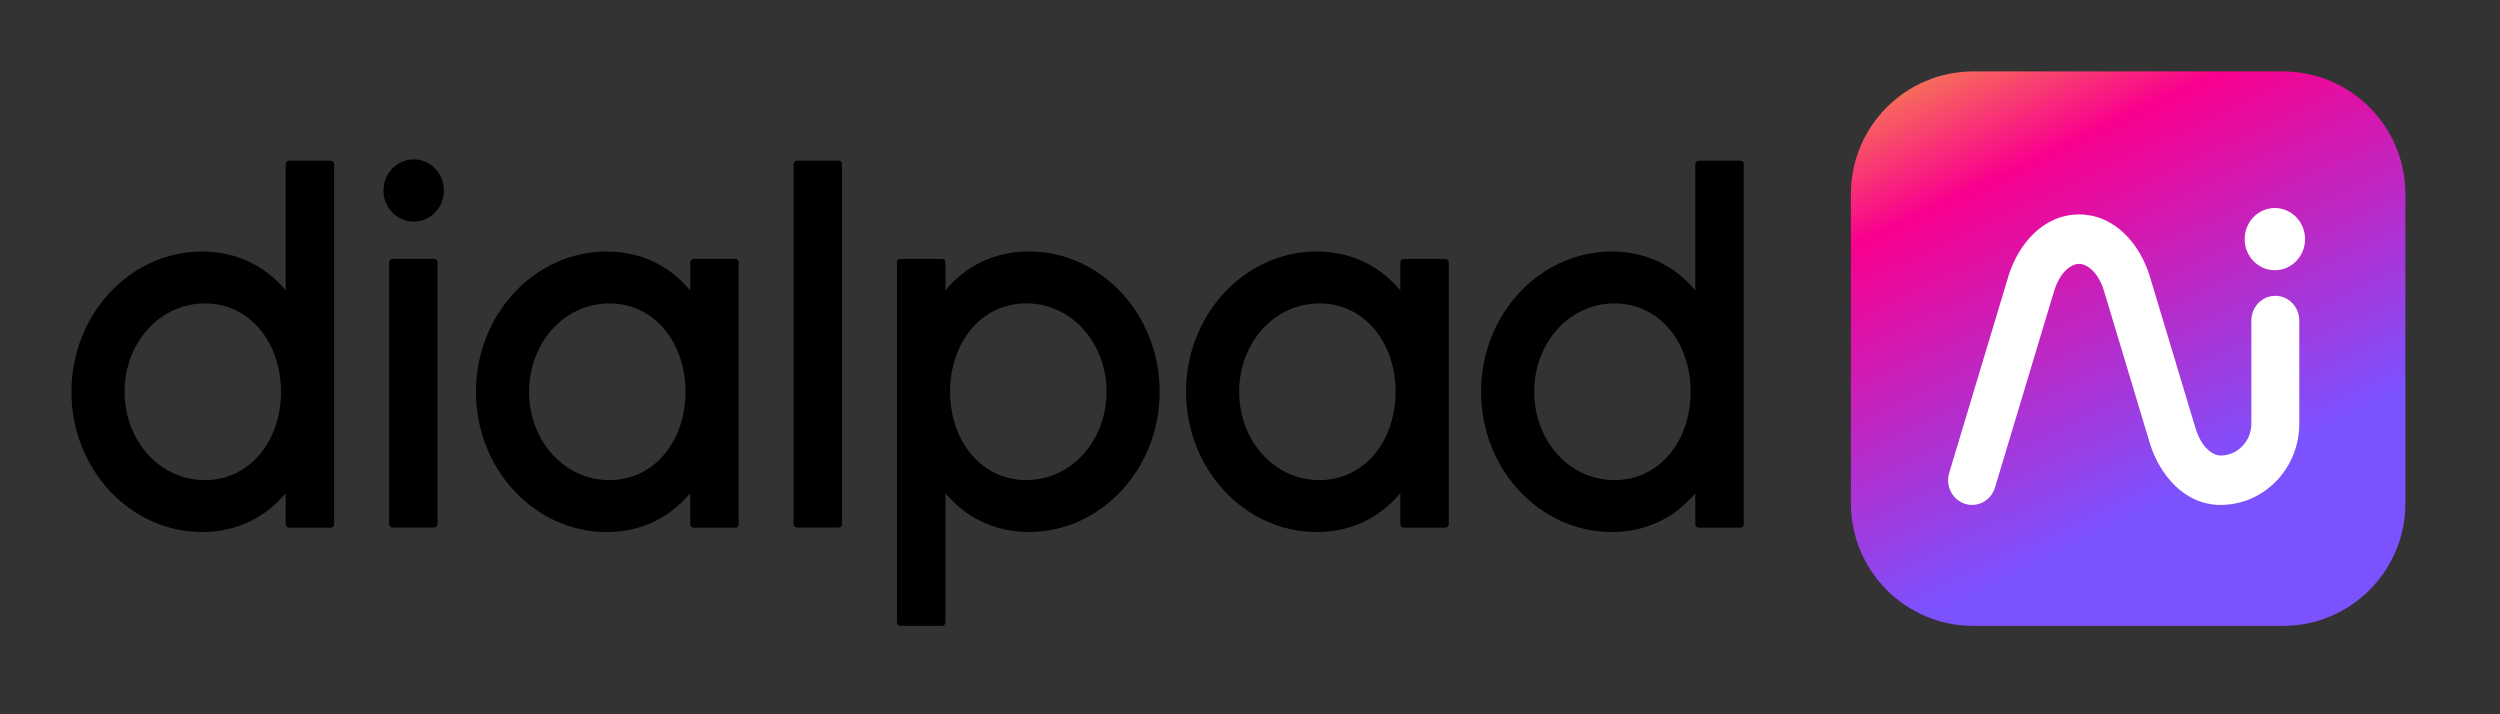
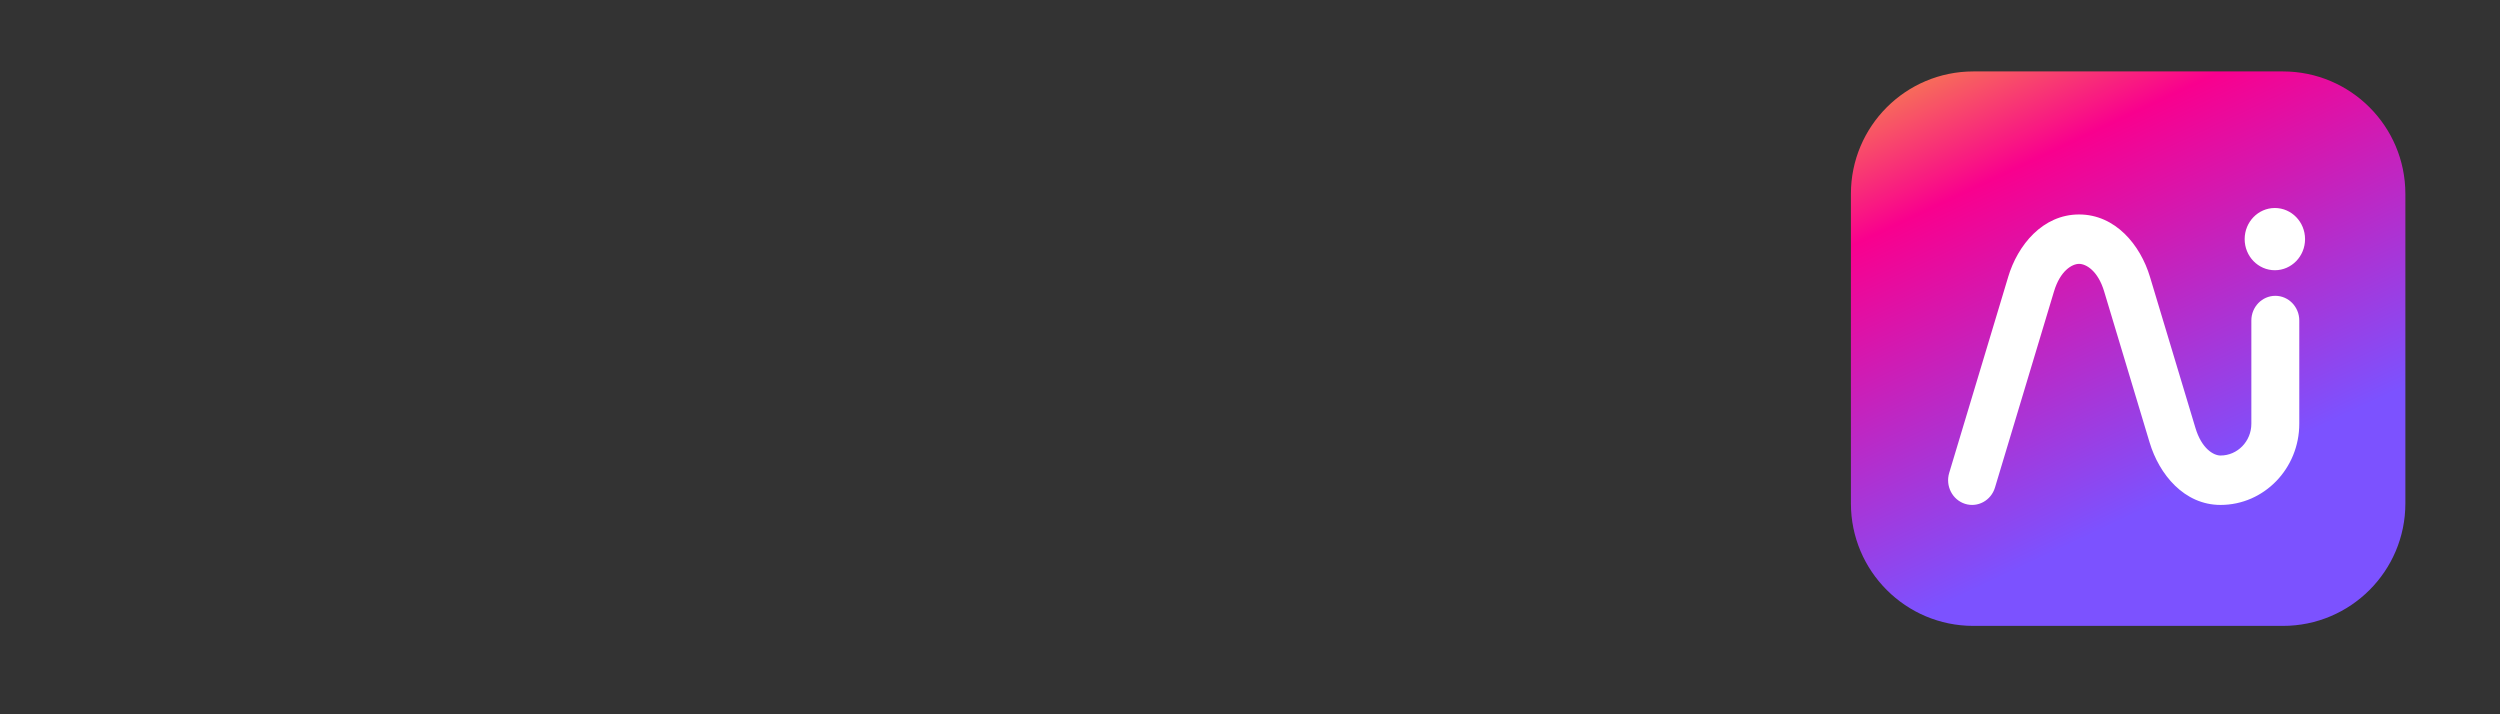
<svg xmlns="http://www.w3.org/2000/svg" aria-hidden="true" focusable="false" role="img" data-name="Dialpad Logo Black" class="d-illustration d-illustration--dialpad-logo-black" width="140" height="40" viewBox="0 0 140 40" fill="none">
  <rect x="0" y="0" width="140" height="40" fill="#333333" stroke="none" />
-   <path fill-rule="evenodd" clip-rule="evenodd" d="M24.858 10.668C24.858 11.13 24.68 11.573 24.363 11.9C24.046 12.227 23.616 12.411 23.167 12.411C22.719 12.411 22.288 12.227 21.971 11.9C21.654 11.573 21.476 11.13 21.476 10.668C21.476 10.206 21.654 9.762 21.971 9.436C22.288 9.109 22.719 8.925 23.167 8.925C23.616 8.925 24.046 9.109 24.363 9.436C24.68 9.762 24.858 10.206 24.858 10.668ZM44.44 29.351V9.186C44.441 9.135 44.46 9.086 44.494 9.05C44.529 9.014 44.575 8.994 44.623 8.994H46.97C47.018 8.994 47.065 9.014 47.099 9.05C47.133 9.086 47.153 9.134 47.153 9.185V29.351C47.153 29.377 47.148 29.402 47.139 29.425C47.13 29.448 47.116 29.469 47.099 29.487C47.082 29.505 47.062 29.519 47.039 29.529C47.017 29.538 46.993 29.543 46.969 29.543H44.623C44.522 29.543 44.44 29.457 44.44 29.351ZM15.999 9.191V16.259V16.26C14.874 14.914 13.278 14.085 11.321 14.085C7.284 14.085 4 17.608 4 21.939C4 26.27 7.284 29.794 11.321 29.794C13.279 29.794 14.874 28.963 15.999 27.617V29.356C15.999 29.382 16.004 29.407 16.013 29.43C16.022 29.454 16.036 29.475 16.053 29.493C16.07 29.511 16.09 29.525 16.113 29.534C16.135 29.544 16.159 29.549 16.183 29.549H18.529C18.577 29.549 18.624 29.529 18.658 29.492C18.692 29.456 18.712 29.407 18.712 29.356V9.191C18.712 9.085 18.63 8.998 18.529 8.998H16.182C16.081 8.998 15.999 9.085 15.999 9.191ZM11.471 26.886C8.929 26.886 6.976 24.667 6.976 21.939C6.976 19.212 8.929 16.992 11.472 16.992C14.015 16.992 15.735 19.211 15.735 21.939C15.735 24.666 14.015 26.886 11.471 26.886ZM57.619 14.082C55.661 14.082 54.067 14.912 52.942 16.258V14.693C52.942 14.587 52.86 14.5 52.758 14.5H50.412C50.31 14.5 50.229 14.587 50.229 14.693V34.857C50.229 34.908 50.248 34.957 50.282 34.993C50.317 35.029 50.363 35.05 50.412 35.05H52.759C52.807 35.05 52.854 35.029 52.888 34.993C52.923 34.957 52.942 34.908 52.942 34.857V27.616C54.067 28.962 55.662 29.791 57.619 29.791C61.657 29.791 64.941 26.267 64.941 21.937C64.941 17.606 61.657 14.082 57.619 14.082ZM57.469 26.884C54.926 26.884 53.205 24.665 53.205 21.937C53.205 19.209 54.926 16.989 57.47 16.989C60.012 16.989 61.965 19.208 61.965 21.937C61.965 24.664 60.012 26.884 57.469 26.884ZM38.653 14.693V16.26L38.652 16.261C37.525 14.915 35.931 14.085 33.974 14.085C29.937 14.085 26.653 17.609 26.653 21.941C26.653 26.271 29.937 29.795 33.974 29.795C35.932 29.795 37.526 28.965 38.652 27.619V29.357C38.652 29.383 38.656 29.408 38.666 29.431C38.675 29.455 38.688 29.476 38.706 29.494C38.723 29.512 38.743 29.526 38.765 29.535C38.788 29.545 38.812 29.55 38.836 29.55H41.181C41.205 29.55 41.229 29.545 41.252 29.535C41.274 29.526 41.294 29.511 41.311 29.493C41.328 29.476 41.341 29.454 41.351 29.431C41.36 29.408 41.365 29.383 41.365 29.357V14.693C41.365 14.587 41.283 14.5 41.181 14.5H38.835C38.734 14.5 38.653 14.587 38.653 14.693ZM34.124 26.886C31.582 26.886 29.628 24.667 29.628 21.939L29.629 21.939C29.629 19.212 31.582 16.992 34.124 16.992C36.668 16.992 38.388 19.211 38.388 21.939C38.388 24.666 36.667 26.886 34.124 26.886ZM78.417 16.26V14.693C78.417 14.642 78.436 14.593 78.471 14.556C78.505 14.52 78.552 14.5 78.6 14.5H80.947C80.995 14.5 81.042 14.52 81.076 14.556C81.111 14.593 81.13 14.642 81.13 14.693V29.356C81.13 29.407 81.111 29.456 81.076 29.492C81.042 29.529 80.995 29.549 80.947 29.549H78.6C78.499 29.549 78.417 29.463 78.417 29.357V27.618C77.292 28.964 75.697 29.794 73.74 29.794C69.702 29.794 66.418 26.27 66.418 21.939C66.418 17.608 69.702 14.085 73.74 14.085C75.697 14.085 77.292 14.914 78.417 16.26ZM69.394 21.939C69.394 24.667 71.346 26.886 73.89 26.886C76.433 26.886 78.153 24.667 78.153 21.939C78.153 19.211 76.433 16.992 73.89 16.992C71.346 16.992 69.394 19.211 69.394 21.939ZM94.938 16.26V9.191C94.938 9.14 94.957 9.091 94.992 9.055C95.026 9.019 95.073 8.998 95.121 8.998H97.468C97.516 8.998 97.563 9.019 97.597 9.055C97.632 9.091 97.651 9.14 97.651 9.191V29.356C97.651 29.407 97.632 29.456 97.597 29.492C97.563 29.529 97.516 29.549 97.468 29.549H95.121C95.02 29.549 94.938 29.462 94.938 29.356V27.618C93.813 28.964 92.218 29.794 90.261 29.794C86.223 29.794 82.939 26.27 82.939 21.939C82.939 17.608 86.223 14.085 90.261 14.085C92.218 14.085 93.813 14.914 94.938 16.26ZM85.915 21.939C85.915 24.667 87.868 26.886 90.411 26.886C92.954 26.886 94.675 24.667 94.675 21.939C94.675 19.211 92.954 16.992 90.411 16.992C87.868 16.992 85.915 19.211 85.915 21.939ZM21.787 14.692V29.351C21.788 29.402 21.807 29.451 21.841 29.487C21.876 29.523 21.922 29.543 21.971 29.543H24.317C24.366 29.543 24.413 29.523 24.447 29.486C24.481 29.45 24.5 29.401 24.5 29.35V14.692C24.5 14.586 24.418 14.499 24.317 14.499H21.971C21.87 14.499 21.787 14.586 21.787 14.692Z" fill="#000" />
  <path d="M107.716 13.127C107.716 10.331 109.983 8.065 112.778 8.065H125.574C128.369 8.065 130.636 10.331 130.636 13.127V25.923C130.636 28.718 128.369 30.985 125.574 30.985H112.778C109.983 30.985 107.716 28.718 107.716 25.923V13.127Z" fill="white" />
  <path fill-rule="evenodd" clip-rule="evenodd" d="M110.509 4C106.722 4 103.651 7.07 103.651 10.858V28.192C103.651 31.979 106.722 35.05 110.509 35.05H127.843C131.63 35.05 134.701 31.979 134.701 28.192V10.858C134.701 7.07 131.63 4 127.843 4H110.509ZM127.392 15.133C128.326 15.133 129.083 14.353 129.083 13.391C129.083 12.428 128.326 11.648 127.392 11.648C126.458 11.648 125.701 12.428 125.701 13.391C125.701 14.353 126.458 15.133 127.392 15.133ZM116.428 14.777C116.039 14.777 115.369 15.159 115.021 16.332L115.02 16.334L111.719 27.302C111.5 28.032 110.748 28.44 110.04 28.214C109.331 27.987 108.935 27.212 109.155 26.483L112.454 15.522L112.454 15.519C112.991 13.716 114.397 12.01 116.428 12.01C118.459 12.01 119.863 13.713 120.401 15.513L120.401 15.514L122.942 23.957L122.943 23.959C123.291 25.128 123.96 25.509 124.349 25.509C125.303 25.509 126.076 24.712 126.076 23.729V17.949C126.076 17.185 126.677 16.566 127.418 16.566C128.159 16.566 128.76 17.185 128.76 17.949V23.729C128.76 26.24 126.785 28.276 124.349 28.276C122.321 28.276 120.915 26.574 120.377 24.774L120.376 24.772L117.835 16.329L117.835 16.328C117.486 15.158 116.819 14.777 116.428 14.777Z" fill="url(#paint0_linear_16929_2232)" />
  <defs>
    <linearGradient id="paint0_linear_16929_2232" x1="136.552" y1="35.221" x2="117.83" y2="-4.477" gradientUnits="userSpaceOnUse">
      <stop offset="0.297" stop-color="#7C52FF" />
      <stop offset="0.762" stop-color="#F9008E" />
      <stop offset="1" stop-color="#F6AB3C" />
    </linearGradient>
  </defs>
</svg>